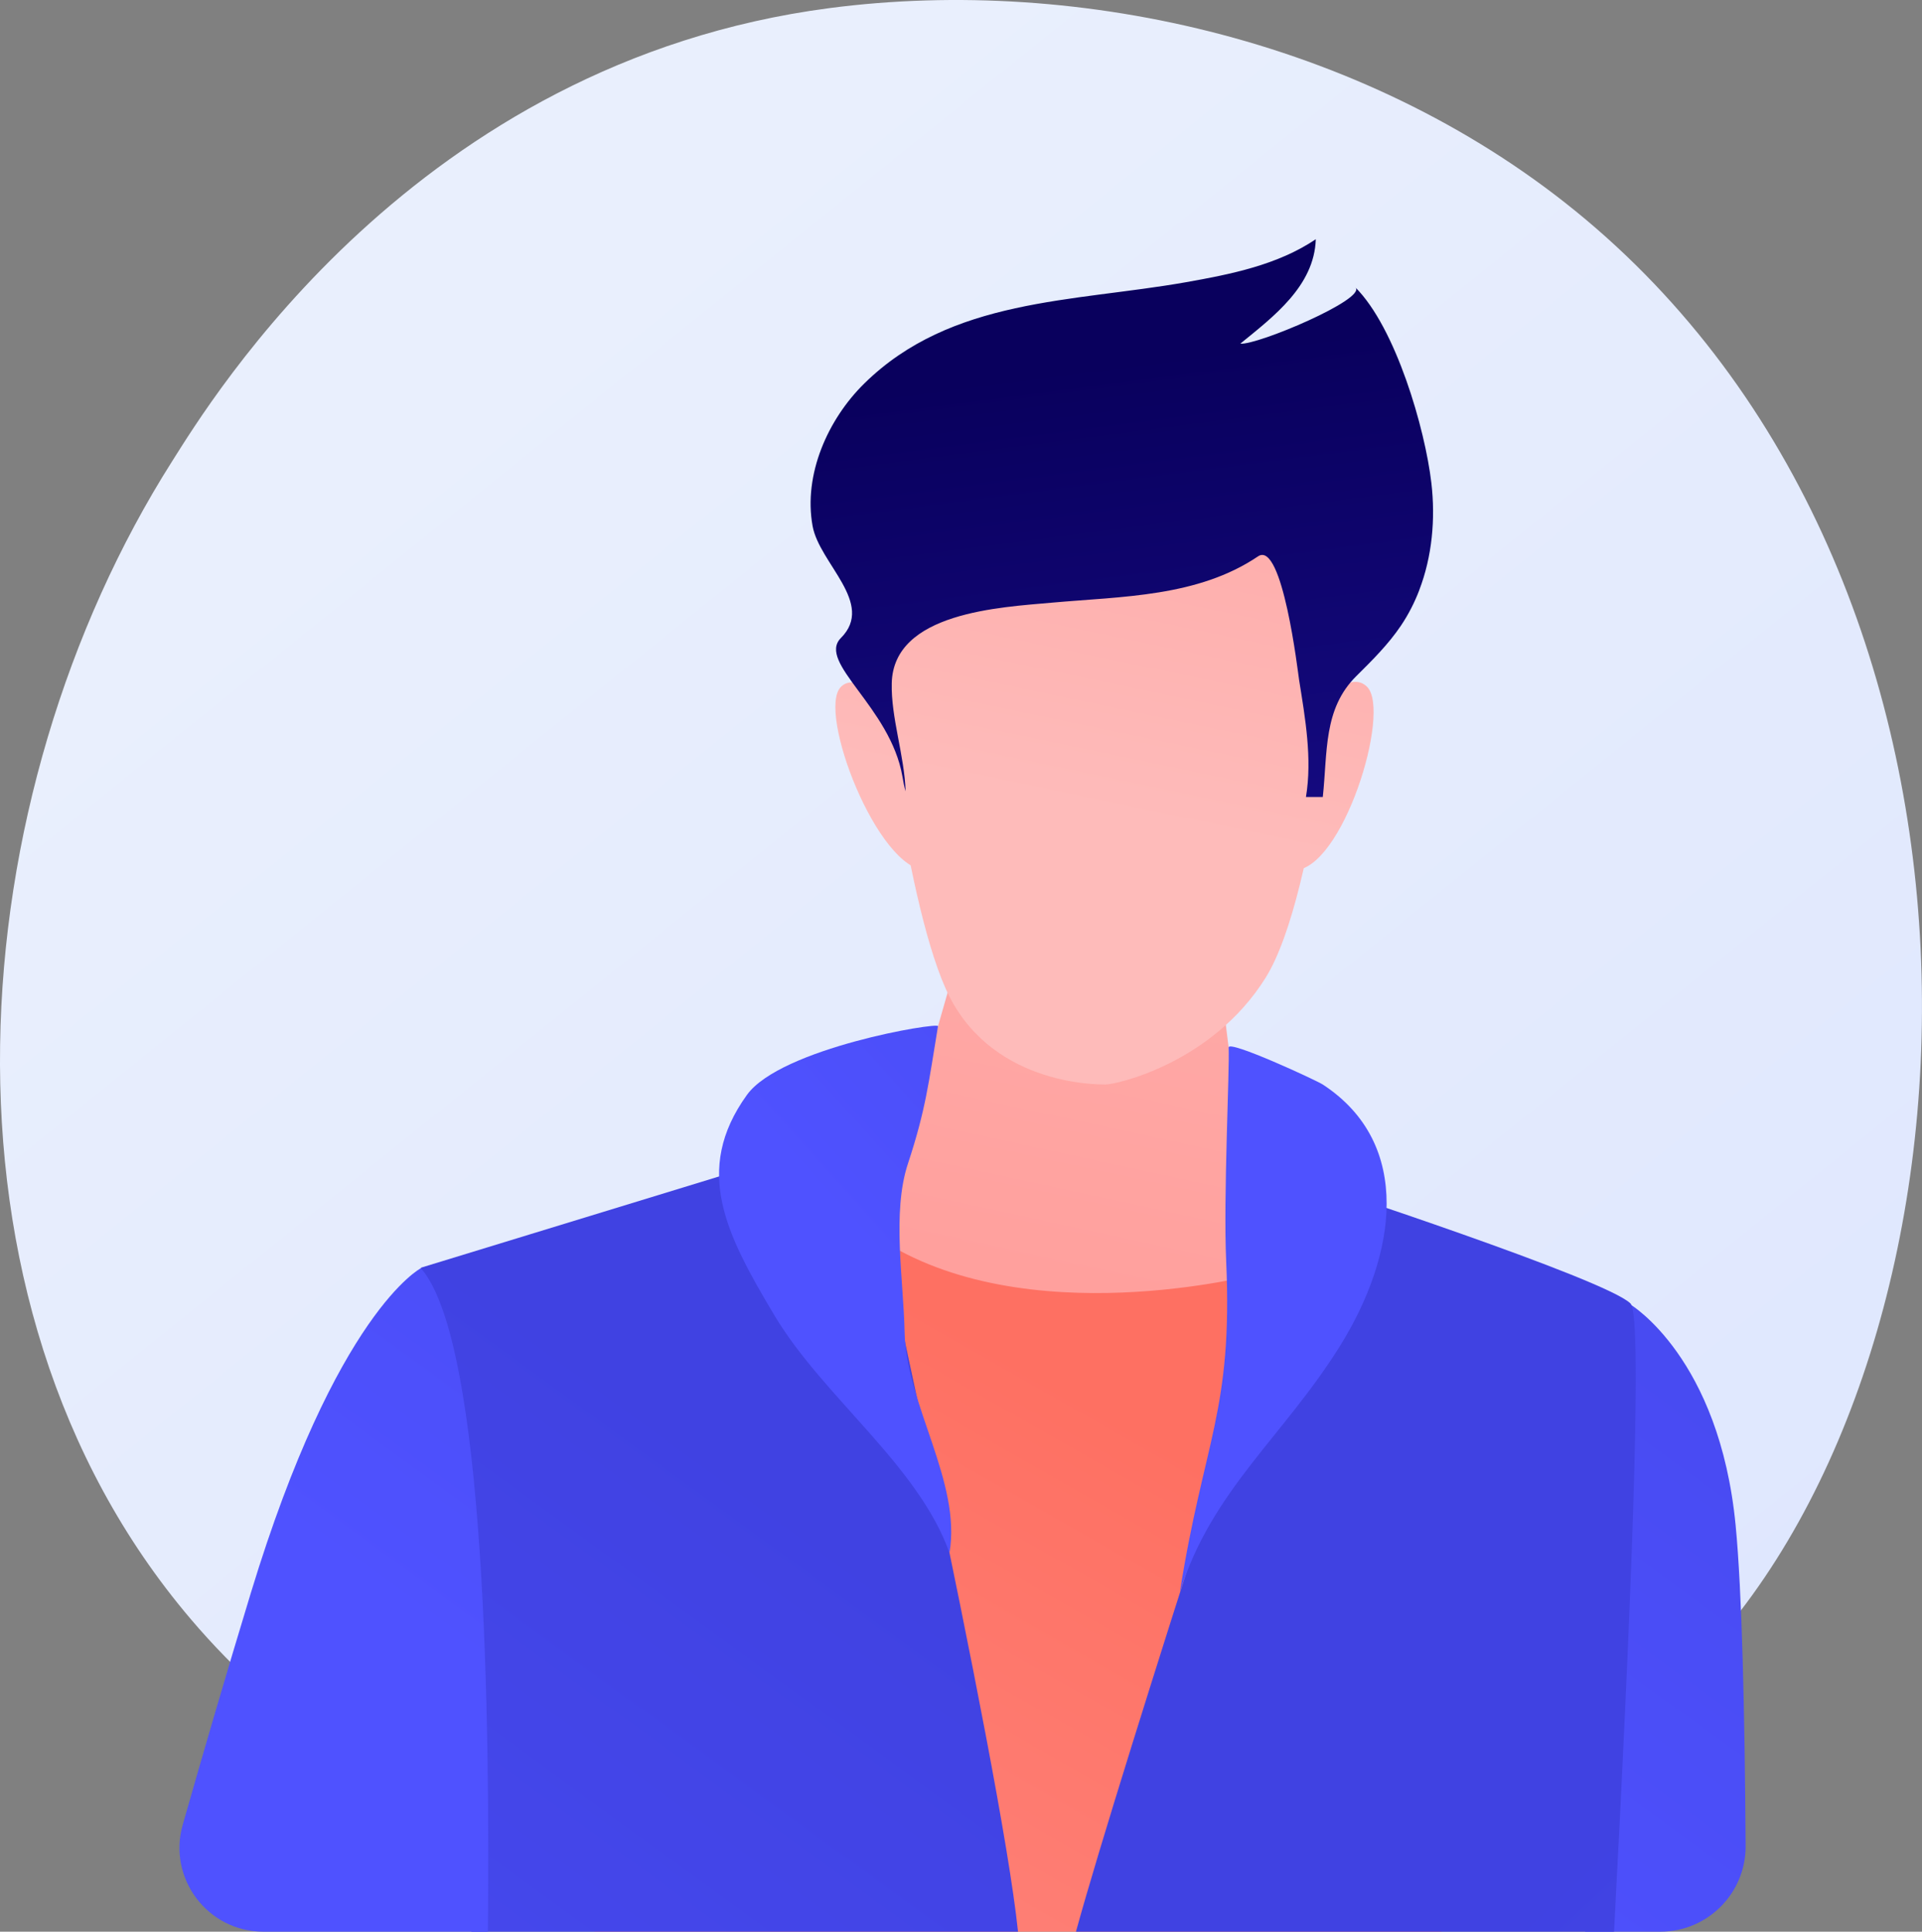
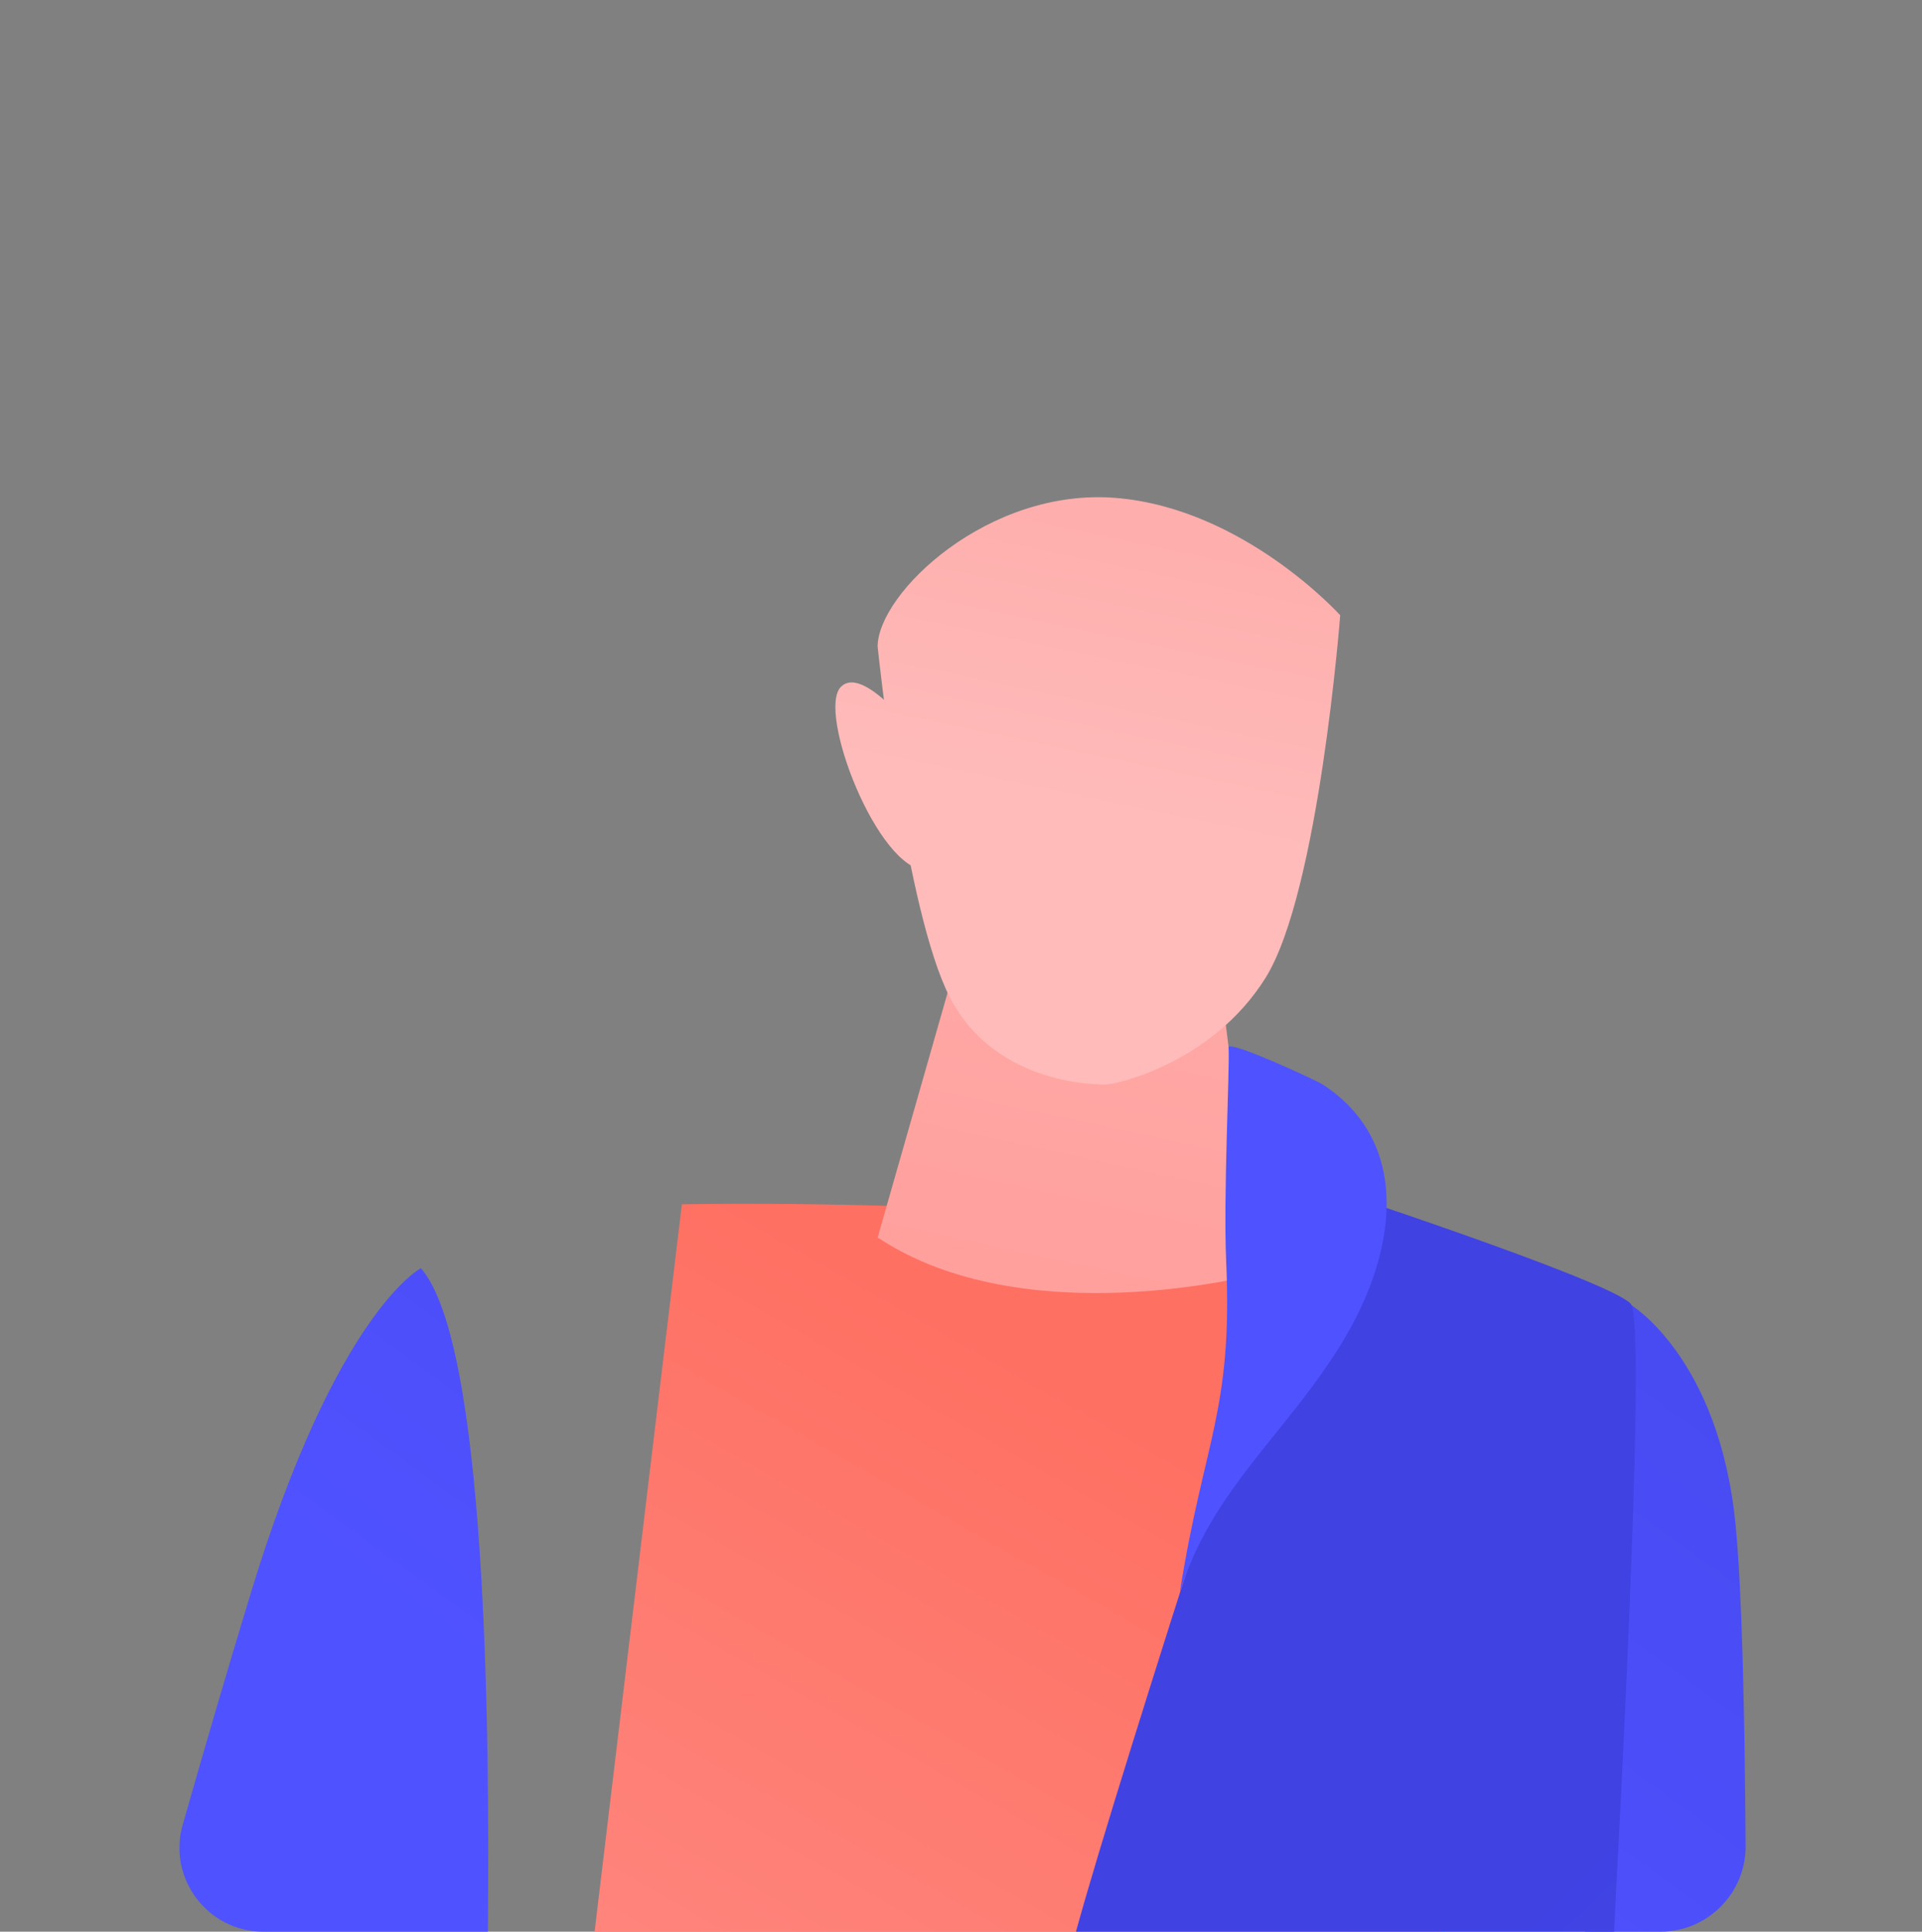
<svg xmlns="http://www.w3.org/2000/svg" xmlns:xlink="http://www.w3.org/1999/xlink" id="Metaphor_illustration" viewBox="0 0 826.15 830.31">
  <rect x="0" y="0" width="826.15" height="830.31" fill="#808080" stroke="none" />
  <defs>
    <style> .cls-1 { fill: url(#linear-gradient-13); } .cls-2 { fill: url(#linear-gradient-2); } .cls-3 { fill: url(#linear-gradient-10); } .cls-4 { fill: url(#linear-gradient-12); } .cls-5 { fill: url(#linear-gradient-4); } .cls-6 { fill: url(#linear-gradient-3); } .cls-7 { fill: url(#linear-gradient-5); } .cls-8 { fill: url(#linear-gradient-8); } .cls-9 { fill: url(#linear-gradient-7); } .cls-10 { fill: url(#linear-gradient-9); } .cls-11 { fill: url(#linear-gradient-11); } .cls-12 { fill: url(#linear-gradient-6); } .cls-13 { fill: url(#linear-gradient); } </style>
    <linearGradient id="linear-gradient" x1="933.57" y1="1074.99" x2="195.01" y2="157.75" gradientUnits="userSpaceOnUse">
      <stop offset="0" stop-color="#dae3fe" />
      <stop offset="1" stop-color="#e9effd" />
    </linearGradient>
    <linearGradient id="linear-gradient-2" x1="987.63" y1="323.14" x2="586.74" y2="873.98" gradientUnits="userSpaceOnUse">
      <stop offset="0" stop-color="#4042e2" />
      <stop offset="1" stop-color="#4f52ff" />
    </linearGradient>
    <linearGradient id="linear-gradient-3" x1="238.78" y1="1055.56" x2="490.78" y2="613.56" gradientUnits="userSpaceOnUse">
      <stop offset="0" stop-color="#ff928e" />
      <stop offset="1" stop-color="#fe7062" />
    </linearGradient>
    <linearGradient id="linear-gradient-4" x1="341.15" y1="643.78" x2="-80.46" y2="1223.1" xlink:href="#linear-gradient-2" />
    <linearGradient id="linear-gradient-5" x1="533.66" y1="219.37" x2="181.7" y2="702.99" xlink:href="#linear-gradient-2" />
    <linearGradient id="linear-gradient-6" x1="675.75" y1="795.03" x2="1141.75" y2="1289.03" xlink:href="#linear-gradient-2" />
    <linearGradient id="linear-gradient-7" x1="542.71" y1="152.37" x2="412.04" y2="755.46" gradientUnits="userSpaceOnUse">
      <stop offset="0" stop-color="#febbba" />
      <stop offset="1" stop-color="#ff928e" />
    </linearGradient>
    <linearGradient id="linear-gradient-8" x1="464.2" y1="346.96" x2="547.95" y2="-53.36" xlink:href="#linear-gradient-7" />
    <linearGradient id="linear-gradient-9" x1="561.25" y1="367.27" x2="645" y2="-33.05" xlink:href="#linear-gradient-7" />
    <linearGradient id="linear-gradient-10" x1="380.42" y1="329.44" x2="464.17" y2="-70.89" xlink:href="#linear-gradient-7" />
    <linearGradient id="linear-gradient-11" x1="474.42" y1="156.44" x2="513.49" y2="458.6" gradientUnits="userSpaceOnUse">
      <stop offset="0" stop-color="#09005d" />
      <stop offset="1" stop-color="#1a0f91" />
    </linearGradient>
    <linearGradient id="linear-gradient-12" x1="383.46" y1="551.75" x2="663.46" y2="299.75" gradientUnits="userSpaceOnUse">
      <stop offset="0" stop-color="#4f52ff" />
      <stop offset="1" stop-color="#4042e2" />
    </linearGradient>
    <linearGradient id="linear-gradient-13" x1="623.15" y1="476.93" x2="969.16" y2="180.93" xlink:href="#linear-gradient-12" />
  </defs>
-   <path class="cls-13" d="M730.39,713.26c-16.96,17.86-33.02,29.38-45.7,38.48-149.07,106.96-325.47,75.78-362.96,68.17-55.36-11.24-162.37-32.98-239.73-123.96-117.05-137.64-98.82-354.5-8.03-497.65C90.58,172.12,178.3,26.79,356.59,3.48c107.9-14.1,233.68,14.34,324.76,90.65,191.2,160.18,177.58,483.78,49.03,619.12Z" />
  <path class="cls-2" d="M713.69,830.31c20.34,0,36.78-16.57,36.65-36.9-.39-58.25-1.57-109.42-4.29-137.67-6.93-72.1-45.19-94.98-45.19-94.98l-19.49,269.55h32.32Z" />
  <path class="cls-6" d="M619.57,830.31c-2.85-151-5.64-275.88-5.64-275.88-68.37-42.08-320.83-36.79-320.83-36.79,0,0-17.53,145.67-37.52,312.67h363.99Z" />
-   <path class="cls-5" d="M202.64,830.31h234.94c-7.55-73-68.22-343.07-68.22-343.07l-188.44,57.67s14.88,168.38,14.88,220.98c0,12.04,3.38,35.42,6.84,64.42Z" />
  <path class="cls-7" d="M209.71,830.31c.84-89-.75-253.15-28.79-285.19,0,0-36.31,18.68-73.12,139.65-10.62,34.91-20.28,68.05-29.27,99.62-6.55,23.02,10.75,45.92,34.69,45.92h96.49Z" />
  <path class="cls-12" d="M693.78,830.31c6.78-128,12.7-264.39,7.08-270.01-10.52-10.52-136.9-51.78-136.9-51.78,0,0-82.34,251.79-101.47,321.79h231.29Z" />
  <path class="cls-9" d="M377.25,531.91l31.56-110.45h115.71l15.78,126.23s-99.93,26.3-163.04-15.78Z" />
  <g>
    <path class="cls-8" d="M377.25,277.99s10.87,105.66,29.21,146.91c18.34,41.26,64.18,41.26,68.76,41.26s45.84-9.17,68.76-45.84c22.92-36.67,32.09-155.86,32.09-155.86,0,0-41.26-45.84-96.27-50.43-55.01-4.58-102.56,41.04-102.56,63.96Z" />
-     <path class="cls-10" d="M556.07,316.27s21.04-31.56,31.56-21.04-10.52,78.89-31.56,78.89,0-57.85,0-57.85Z" />
    <path class="cls-3" d="M398.29,321.53s-26.3-36.82-36.82-26.3c-10.52,10.52,15.78,78.89,36.82,78.89v-52.6Z" />
-     <path class="cls-11" d="M610.05,253.66c5.55-14.47,7.01-30.59,5.21-46.07-2.72-23.35-15.28-66.67-32.65-84.04,4.94,4.94-42.21,24.89-49.48,24.17,14.17-11.55,31.81-24.75,32.45-44.89-16.4,11.04-36.42,15.05-55.89,18.49-48.6,8.57-100.82,6.77-138.21,43.54-15.62,15.36-26.21,39.08-22.2,61.24,2.92,16.17,27,33.23,12.19,48.11-10.48,10.52,21.26,29.66,26.42,59.52.37,2.15.75,4.37,1.37,6.41-.46-15.26-6.32-31.67-5.95-46.51.76-30.45,46.67-32.6,69.13-34.61,29.89-2.68,62.46-2.42,88.32-19.88,10.52-7.1,17.19,50.28,17.64,53.1,2.61,16.32,5.7,33.84,2.95,50.34h7.24c2.09-19.35.17-37.88,14.4-51.96,6.87-6.8,13.79-13.67,19.19-21.69,3.22-4.78,5.83-9.9,7.88-15.25Z" />
  </g>
-   <path class="cls-4" d="M403.19,441.1c-4.01,24.19-5.24,35.85-12.94,59.13-6.94,21.01-1.84,50.28-1.42,72.37.58,30.84,24.55,64.57,19.29,94.88-13.42-37.71-54.38-67.04-75.35-102.25-20.48-34.39-35.1-62.15-11.7-94.61,14.52-20.13,82.41-31.4,82.1-29.52Z" />
  <path class="cls-1" d="M527.06,542.22c2.9,64.2-9.69,77.24-19.9,142.12,13.71-43.84,44.6-66.87,68.92-105.95,23.97-38.53,31.73-86.55-7.51-112.23-2.68-1.76-40.64-19.33-40.46-15.92.48,9.37-2.31,64.15-1.05,91.98Z" />
</svg>